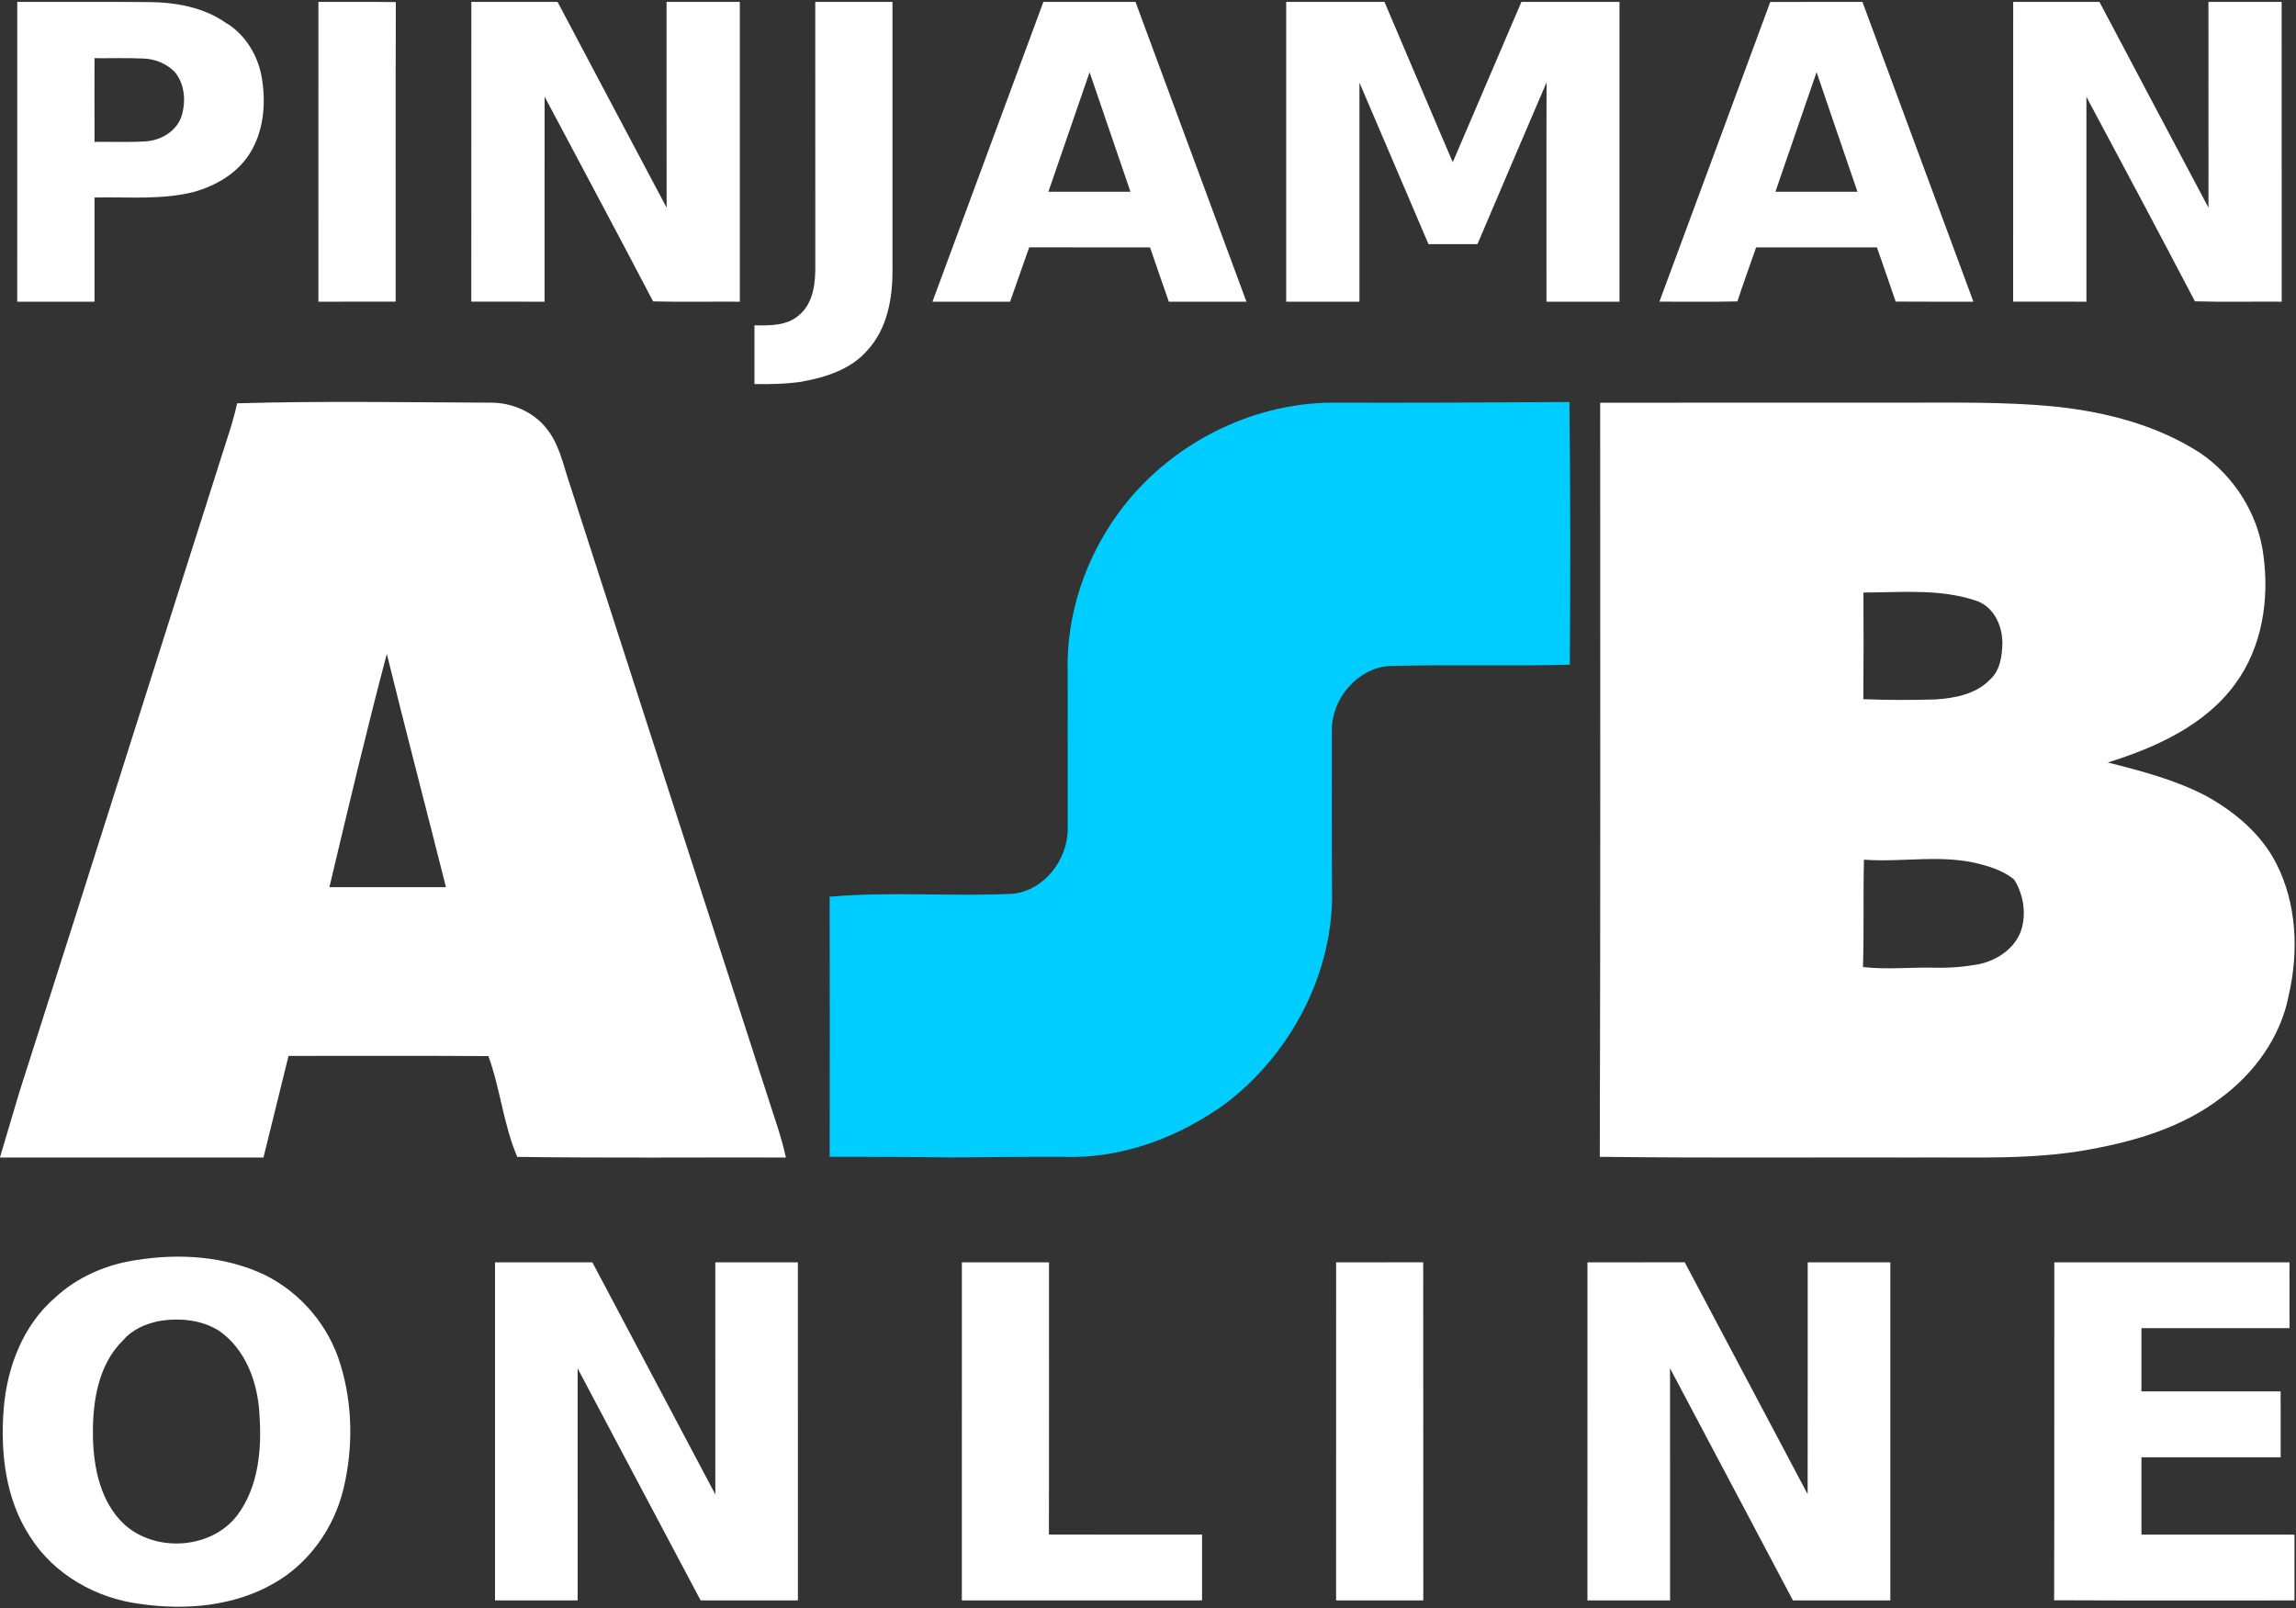
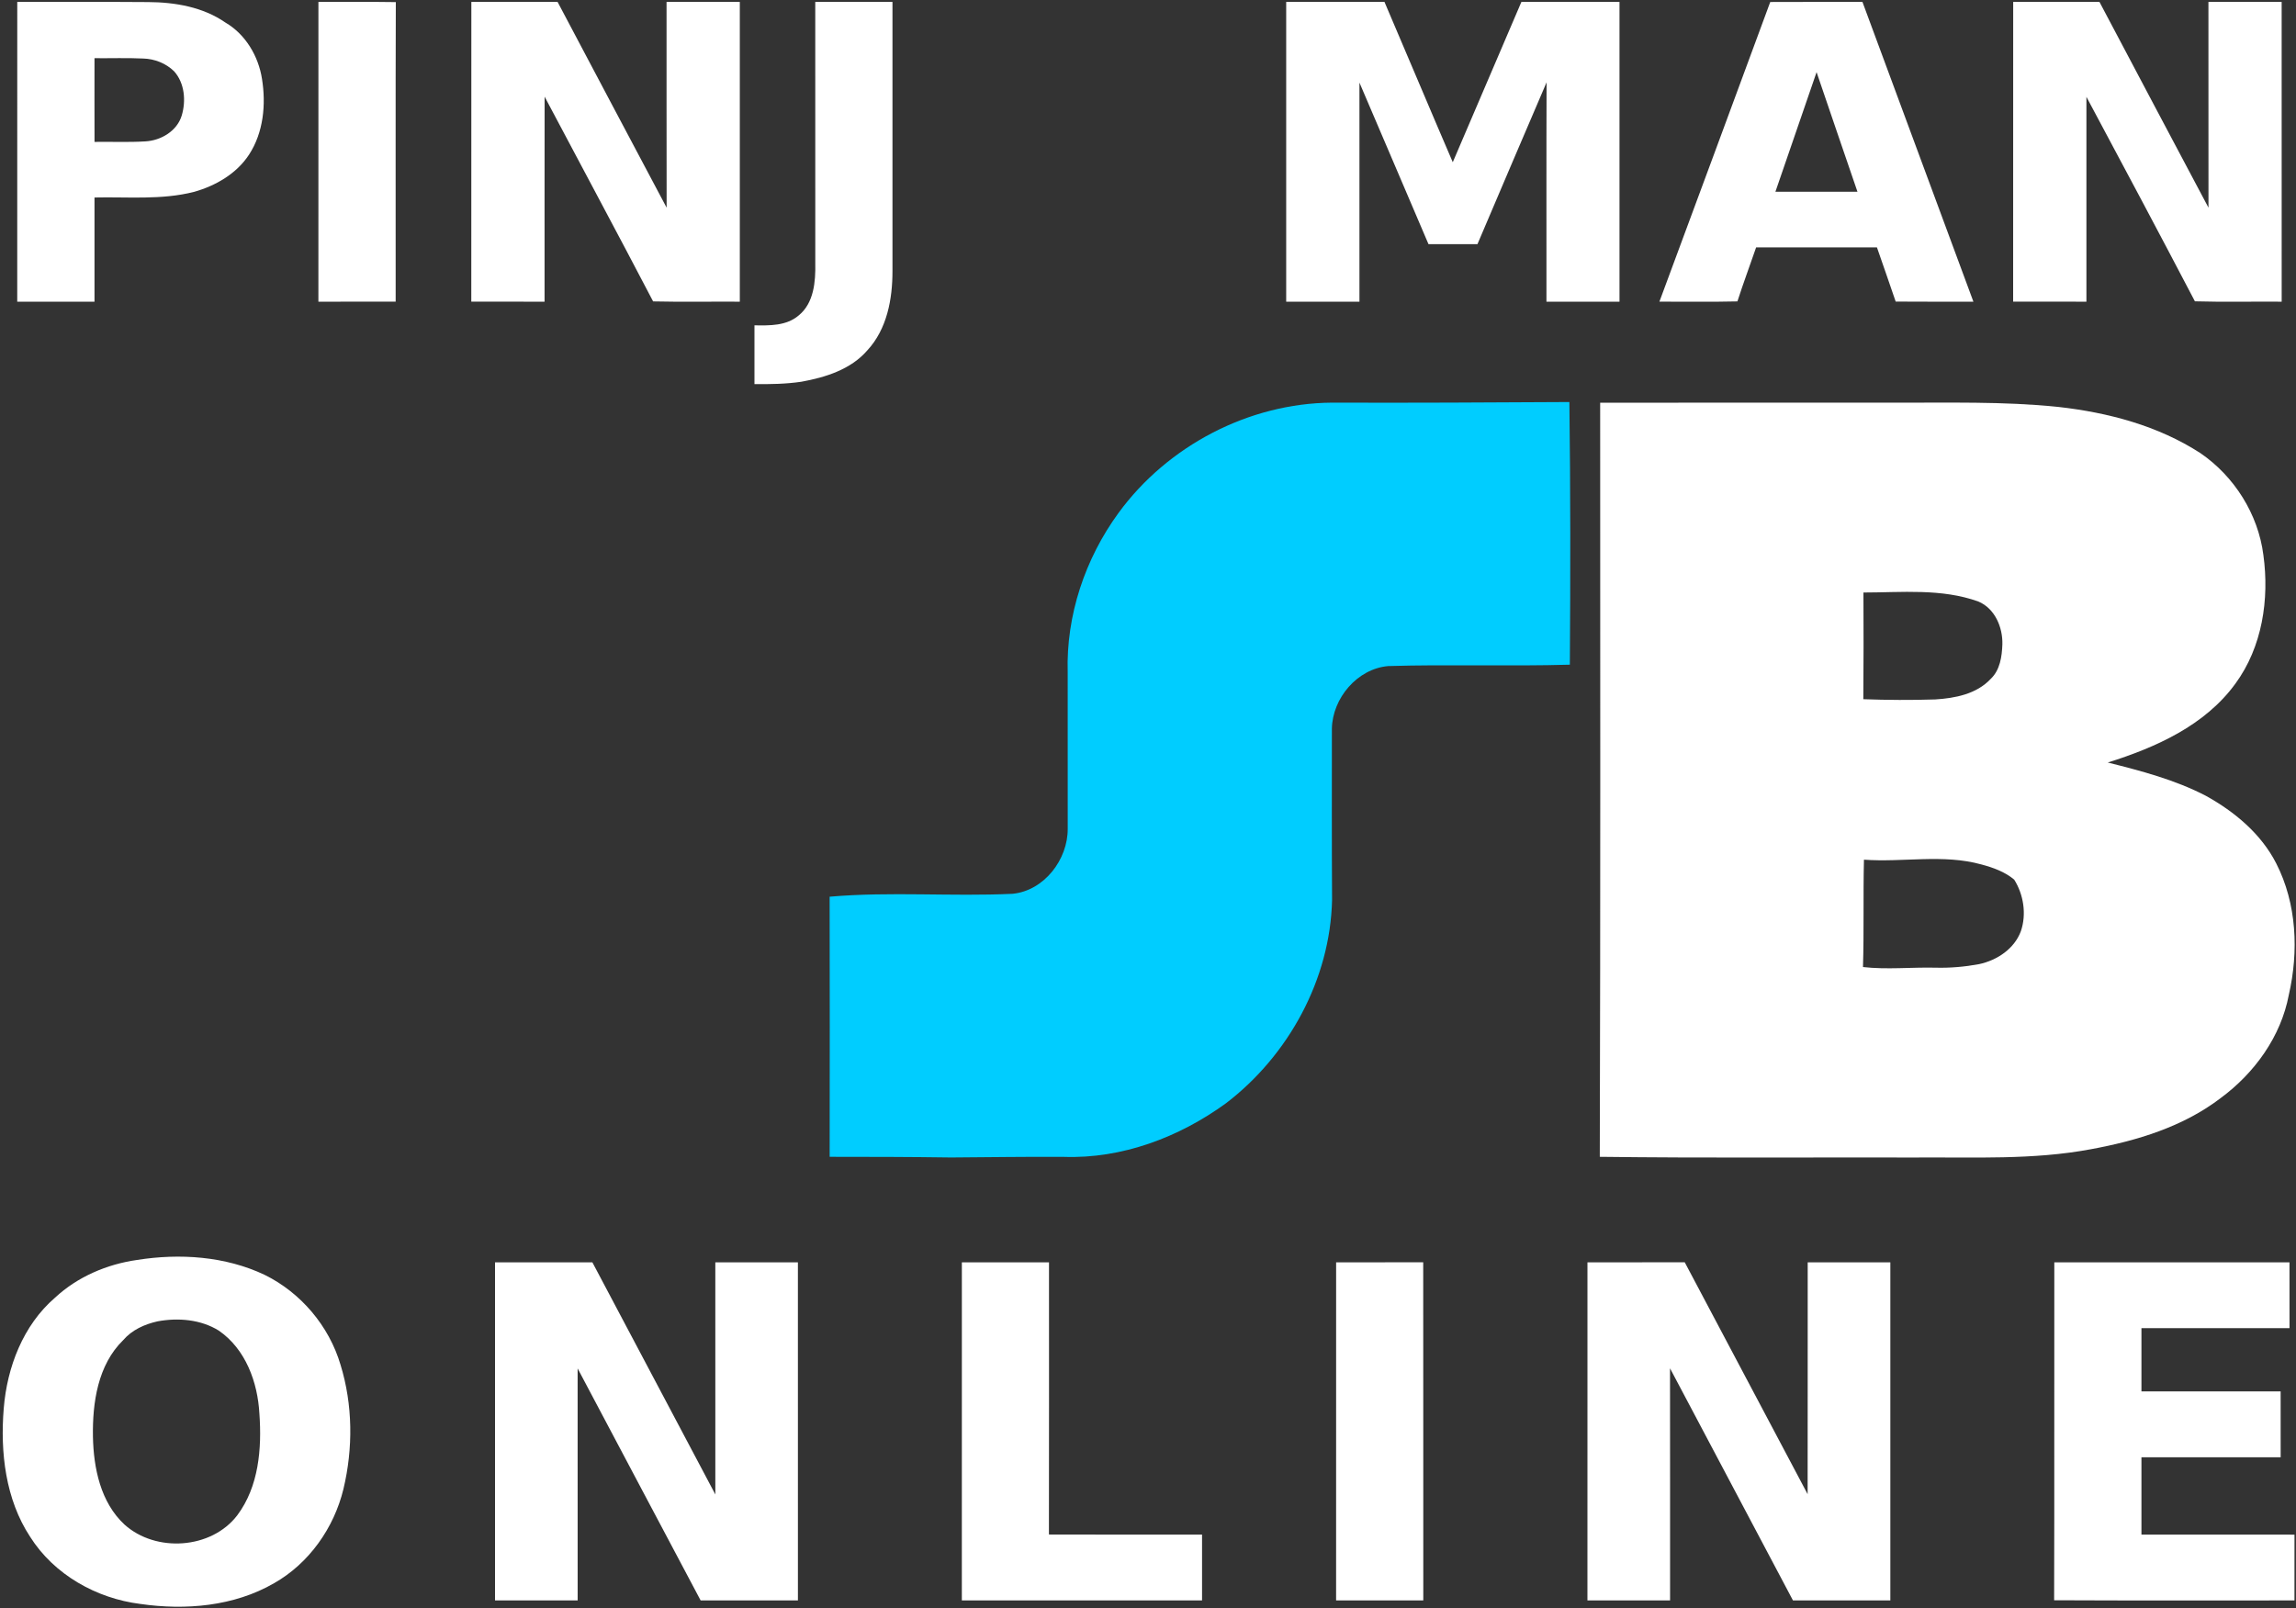
<svg xmlns="http://www.w3.org/2000/svg" width="898pt" height="629pt" viewBox="0 0 898 629">
  <rect x="0" y="0" width="898" height="629" fill="#333333" stroke="none" />
  <g id="#ffffffff">
    <path fill="#ffffff" opacity="1.00" d=" M 6.75 0.75 C 23.81 0.78 40.87 0.67 57.93 0.81 C 68.43 0.86 79.41 2.73 88.19 8.84 C 96.05 13.43 101.09 21.99 102.47 30.86 C 104.08 40.87 103.06 51.81 97.41 60.47 C 92.53 67.95 84.37 72.65 75.93 75.04 C 63.20 78.30 49.95 76.95 36.96 77.25 C 36.95 90.83 36.95 104.41 36.96 118.00 C 26.88 118.00 16.81 118.00 6.74 118.00 C 6.74 78.92 6.73 39.83 6.75 0.75 M 36.96 22.76 C 36.96 33.67 36.93 44.58 36.97 55.50 C 43.61 55.40 50.26 55.71 56.89 55.30 C 62.98 54.95 69.27 51.25 71.09 45.15 C 72.79 39.41 72.23 32.49 68.09 27.88 C 64.89 24.75 60.45 23.01 56.00 22.89 C 49.66 22.59 43.30 22.82 36.96 22.76 Z" />
    <path fill="#ffffff" opacity="1.00" d=" M 124.54 0.75 C 134.63 0.79 144.72 0.66 154.81 0.82 C 154.67 39.88 154.78 78.93 154.75 117.99 C 144.68 118.01 134.61 118.00 124.53 118.00 C 124.53 78.92 124.53 39.83 124.54 0.75 Z" />
    <path fill="#ffffff" opacity="1.00" d=" M 184.33 117.99 C 184.35 78.91 184.32 39.83 184.35 0.74 C 195.59 0.76 206.84 0.74 218.08 0.75 C 232.31 27.57 246.44 54.44 260.73 81.23 C 260.67 54.40 260.72 27.58 260.70 0.75 C 270.25 0.75 279.80 0.75 289.35 0.75 C 289.35 39.83 289.35 78.92 289.35 118.00 C 278.05 117.93 266.74 118.15 255.44 117.89 C 241.46 91.11 227.13 64.51 213.01 37.81 C 212.96 64.54 213.00 91.27 212.99 118.00 C 203.44 118.00 193.88 118.01 184.33 117.99 Z" />
    <path fill="#ffffff" opacity="1.00" d=" M 318.86 0.75 C 328.93 0.75 338.99 0.75 349.06 0.75 C 349.08 35.83 349.08 70.92 349.06 106.00 C 349.08 116.95 346.92 128.77 339.21 137.06 C 332.75 144.53 322.86 147.60 313.46 149.31 C 307.38 150.22 301.21 150.29 295.08 150.25 C 295.07 142.58 295.06 134.92 295.08 127.25 C 301.01 127.35 307.59 127.49 312.38 123.38 C 318.36 118.53 319.01 110.11 318.87 102.97 C 318.85 68.90 318.86 34.82 318.86 0.75 Z" />
-     <path fill="#ffffff" opacity="1.00" d=" M 408.08 0.75 C 420.09 0.75 432.10 0.75 444.11 0.75 C 458.58 39.83 473.04 78.92 487.50 118.00 C 477.38 118.00 467.27 118.00 457.15 118.00 C 454.69 110.92 452.20 103.86 449.79 96.77 C 434.03 96.73 418.28 96.77 402.53 96.75 C 400.01 103.82 397.56 110.92 395.06 118.00 C 384.94 118.00 374.82 118.00 364.70 118.00 C 379.14 78.91 393.64 39.84 408.08 0.75 M 410.04 74.99 C 420.74 75.01 431.44 74.99 442.14 75.00 C 436.82 59.41 431.46 43.84 426.15 28.25 C 420.77 43.83 415.41 59.41 410.04 74.99 Z" />
    <path fill="#ffffff" opacity="1.00" d=" M 503.05 0.75 C 515.86 0.73 528.67 0.77 541.48 0.73 C 550.43 21.62 559.21 42.58 568.20 63.45 C 577.16 42.55 586.08 21.64 595.04 0.75 C 607.83 0.75 620.62 0.75 633.41 0.75 C 633.41 39.83 633.41 78.92 633.41 118.00 C 623.88 118.00 614.36 118.00 604.84 118.00 C 604.87 89.40 604.78 60.81 604.89 32.21 C 595.82 53.28 586.86 74.39 577.86 95.49 C 571.47 95.52 565.09 95.50 558.70 95.50 C 549.68 74.45 540.74 53.36 531.70 32.32 C 531.69 60.88 531.70 89.44 531.70 118.00 C 522.14 118.00 512.59 118.00 503.05 118.00 C 503.05 78.92 503.04 39.83 503.05 0.75 Z" />
    <path fill="#ffffff" opacity="1.00" d=" M 692.37 0.78 C 704.39 0.70 716.41 0.78 728.43 0.74 C 742.92 39.82 757.37 78.91 771.83 118.00 C 761.70 117.98 751.56 118.05 741.43 117.96 C 739.05 110.87 736.52 103.83 734.10 96.76 C 718.35 96.75 702.60 96.75 686.85 96.76 C 684.43 103.81 681.81 110.79 679.53 117.89 C 669.36 118.14 659.19 117.94 649.02 117.99 C 663.47 78.92 678.00 39.88 692.37 0.78 M 710.49 28.22 C 705.11 43.81 699.74 59.40 694.39 75.00 C 705.08 75.00 715.78 75.00 726.48 75.00 C 721.16 59.40 715.77 43.83 710.49 28.22 Z" />
    <path fill="#ffffff" opacity="1.00" d=" M 787.37 117.98 C 787.41 78.90 787.36 39.83 787.39 0.75 C 798.64 0.75 809.88 0.75 821.13 0.75 C 835.35 27.57 849.49 54.44 863.77 81.23 C 863.73 54.40 863.76 27.58 863.75 0.75 C 873.30 0.75 882.84 0.75 892.39 0.75 C 892.40 39.83 892.39 78.92 892.40 118.00 C 881.08 117.91 869.76 118.18 858.46 117.86 C 844.46 91.12 830.27 64.49 816.03 37.88 C 816.03 64.58 816.04 91.29 816.03 118.00 C 806.48 117.99 796.92 118.02 787.37 117.98 Z" />
-     <path fill="#ffffff" opacity="1.00" d=" M 92.75 157.75 C 125.81 156.78 158.88 157.38 191.94 157.50 C 200.10 157.47 208.43 160.97 213.59 167.40 C 218.61 173.42 220.15 181.33 222.58 188.57 C 248.37 268.64 274.28 348.66 300.18 428.68 C 302.69 436.67 305.62 444.54 307.37 452.75 C 272.35 452.66 237.33 452.99 202.31 452.51 C 196.90 439.89 195.68 425.84 191.01 413.09 C 164.96 412.88 138.90 413.06 112.85 413.00 C 109.60 426.25 106.35 439.51 103.05 452.75 C 68.70 452.75 34.35 452.76 0.00 452.75 L 0.00 452.69 C 2.55 444.19 5.01 435.66 7.58 427.16 C 34.97 341.64 61.91 255.98 89.22 170.43 C 90.60 166.26 91.80 162.04 92.75 157.75 M 128.84 347.00 C 144.03 347.00 159.23 347.00 174.42 347.00 C 166.76 316.58 158.79 286.23 151.29 255.77 C 143.27 286.05 136.07 316.53 128.84 347.00 Z" />
    <path fill="#ffffff" opacity="1.00" d=" M 625.85 157.53 C 663.92 157.45 701.98 157.52 740.05 157.50 C 761.73 157.59 783.48 156.92 805.08 159.17 C 824.54 161.36 844.07 166.51 860.64 177.26 C 873.90 186.35 883.23 201.14 885.25 217.15 C 887.62 234.42 884.80 253.10 874.30 267.40 C 862.43 283.76 843.12 292.38 824.38 298.25 C 837.47 301.55 850.69 305.00 862.74 311.27 C 873.97 317.48 884.35 326.12 890.27 337.72 C 898.31 353.47 899.10 372.12 895.19 389.14 C 892.11 405.48 881.75 419.77 868.51 429.52 C 853.85 440.74 835.77 446.20 817.85 449.50 C 795.14 453.77 771.92 452.58 748.94 452.75 C 707.86 452.65 666.78 453.00 625.70 452.48 C 625.99 354.16 625.86 255.85 625.85 157.53 M 728.82 231.76 C 728.90 245.67 728.88 259.58 728.77 273.49 C 738.15 273.83 747.54 273.88 756.91 273.58 C 764.66 273.10 773.06 271.48 778.59 265.55 C 782.25 262.09 782.99 256.80 783.16 252.02 C 783.33 245.36 780.24 238.02 773.81 235.30 C 759.42 230.09 743.82 231.75 728.82 231.76 M 729.02 336.26 C 728.68 350.25 729.07 364.25 728.64 378.25 C 738.06 379.32 747.53 378.28 756.97 378.50 C 762.71 378.66 768.45 378.16 774.09 377.11 C 781.08 375.61 787.85 371.13 790.40 364.21 C 792.66 357.58 791.47 349.95 787.79 344.07 C 784.17 341.01 779.54 339.35 775.01 338.14 C 759.98 333.96 744.32 337.38 729.02 336.26 Z" />
    <path fill="#ffffff" opacity="1.00" d=" M 53.62 492.82 C 70.29 490.17 88.12 491.35 103.53 498.66 C 117.69 505.65 128.70 518.66 133.18 533.81 C 138.01 549.48 138.13 566.53 134.32 582.44 C 130.63 597.65 120.88 611.50 107.18 619.27 C 91.52 628.33 72.50 629.92 54.88 627.37 C 37.71 625.24 21.13 615.90 11.79 601.12 C 2.13 586.43 0.06 568.07 1.46 550.90 C 2.76 534.76 9.03 518.35 21.52 507.58 C 30.30 499.41 41.81 494.49 53.62 492.82 M 61.61 516.84 C 56.57 517.97 51.63 520.17 48.20 524.17 C 38.24 533.87 36.13 548.65 36.35 561.94 C 36.59 574.22 39.32 587.64 48.70 596.33 C 60.95 607.36 82.65 605.98 92.80 592.70 C 101.23 581.45 102.43 566.59 101.46 553.01 C 100.80 540.68 96.08 527.68 85.56 520.45 C 78.49 516.07 69.66 515.35 61.61 516.84 Z" />
    <path fill="#ffffff" opacity="1.00" d=" M 193.61 493.75 C 206.30 493.75 219.00 493.73 231.69 493.76 C 247.71 524.03 263.76 554.28 279.78 584.55 C 279.75 554.28 279.77 524.02 279.77 493.75 C 290.53 493.75 301.30 493.75 312.07 493.75 C 312.09 537.83 312.07 581.92 312.08 626.00 C 299.40 626.00 286.71 626.00 274.03 626.00 C 257.95 595.78 241.98 565.49 225.92 535.25 C 225.94 565.50 225.92 595.75 225.93 626.00 C 215.16 626.00 204.38 626.00 193.61 626.00 C 193.61 581.92 193.61 537.83 193.61 493.75 Z" />
    <path fill="#ffffff" opacity="1.00" d=" M 376.20 493.75 C 387.56 493.74 398.92 493.75 410.28 493.75 C 410.26 529.24 410.34 564.72 410.25 600.21 C 430.21 600.30 450.17 600.22 470.14 600.25 C 470.15 608.83 470.14 617.41 470.14 626.00 C 438.82 625.99 407.50 626.01 376.19 625.99 C 376.21 581.91 376.19 537.83 376.20 493.75 Z" />
    <path fill="#ffffff" opacity="1.00" d=" M 522.58 493.75 C 533.93 493.74 545.28 493.76 556.64 493.74 C 556.69 537.82 556.64 581.91 556.67 625.99 C 545.30 626.01 533.94 625.99 522.57 626.00 C 522.57 581.92 522.57 537.83 522.58 493.75 Z" />
    <path fill="#ffffff" opacity="1.00" d=" M 620.88 493.75 C 633.56 493.74 646.25 493.76 658.93 493.74 C 674.96 523.97 690.96 554.21 706.99 584.44 C 707.05 554.21 706.99 523.98 707.02 493.75 C 717.79 493.75 728.56 493.75 739.34 493.75 C 739.34 537.83 739.34 581.92 739.34 626.00 C 726.64 626.00 713.94 626.01 701.25 625.99 C 685.24 595.72 669.20 565.47 653.17 535.21 C 653.22 565.47 653.17 595.74 653.19 626.00 C 642.42 626.00 631.64 626.00 620.87 626.00 C 620.87 581.92 620.87 537.83 620.88 493.75 Z" />
    <path fill="#ffffff" opacity="1.00" d=" M 803.40 625.93 C 803.54 581.87 803.40 537.81 803.47 493.75 C 834.13 493.75 864.79 493.74 895.45 493.75 C 895.46 502.33 895.45 510.91 895.46 519.49 C 876.16 519.52 856.85 519.49 837.55 519.50 C 837.55 527.75 837.54 536.00 837.55 544.24 C 855.70 544.24 873.84 544.26 891.99 544.24 C 892.01 552.82 891.99 561.41 892.00 570.00 C 873.85 570.00 855.70 570.00 837.55 570.00 C 837.55 580.08 837.54 590.16 837.55 600.24 C 857.50 600.26 877.45 600.22 897.41 600.26 C 897.40 608.84 897.40 617.42 897.40 626.00 C 866.07 625.96 834.73 626.09 803.40 625.93 Z" />
  </g>
  <g id="#00cdffff">
    <path fill="#00cdff" opacity="1.00" d=" M 437.50 200.59 C 456.67 174.36 488.43 157.72 520.98 157.49 C 551.93 157.60 582.87 157.43 613.81 157.25 C 614.25 191.49 614.24 225.74 613.99 259.99 C 590.31 260.67 566.60 259.82 542.92 260.53 C 530.84 261.60 521.16 273.08 520.92 285.00 C 520.92 307.35 520.85 329.69 520.99 352.04 C 520.28 383.02 503.99 412.82 479.52 431.52 C 461.22 444.84 438.79 453.32 415.96 452.50 C 401.30 452.41 386.64 452.65 371.98 452.74 C 356.15 452.51 340.32 452.48 324.49 452.48 C 324.57 418.57 324.52 384.66 324.48 350.74 C 348.30 348.66 372.21 350.73 396.06 349.60 C 408.40 348.37 417.70 336.18 417.60 324.11 C 417.60 303.75 417.60 283.38 417.59 263.02 C 416.93 240.74 424.39 218.52 437.50 200.59 Z" />
  </g>
</svg>